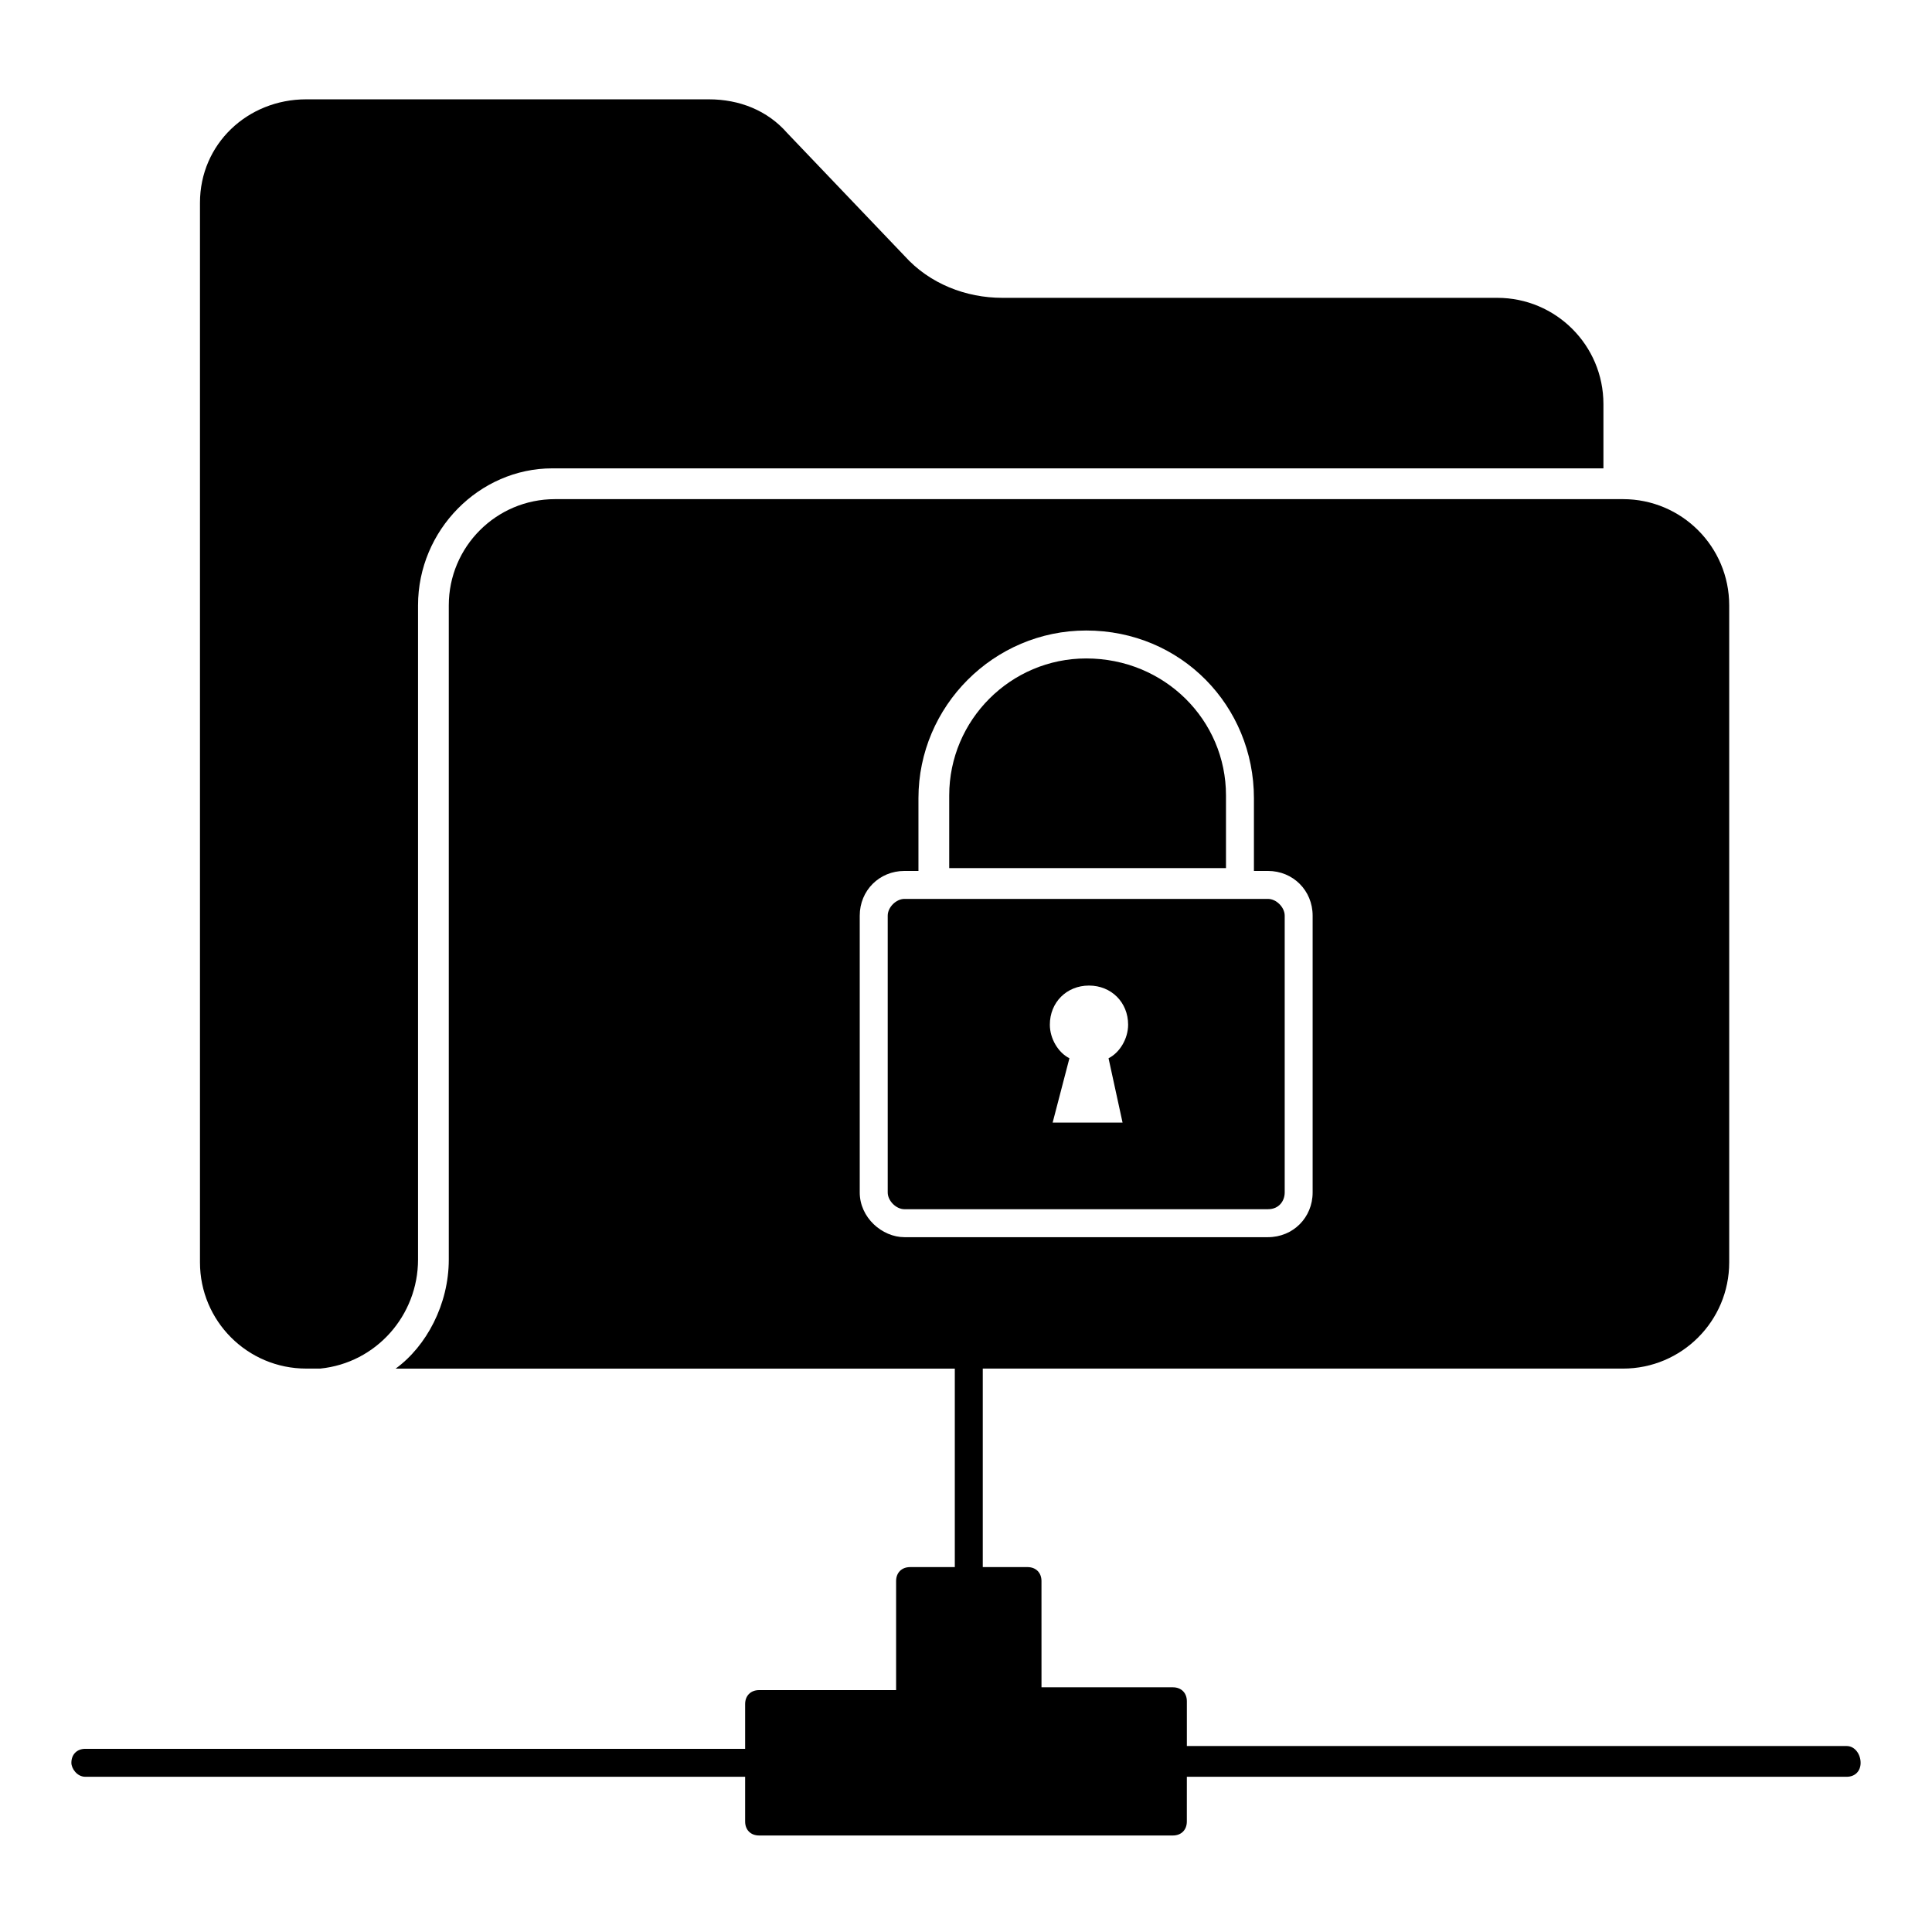
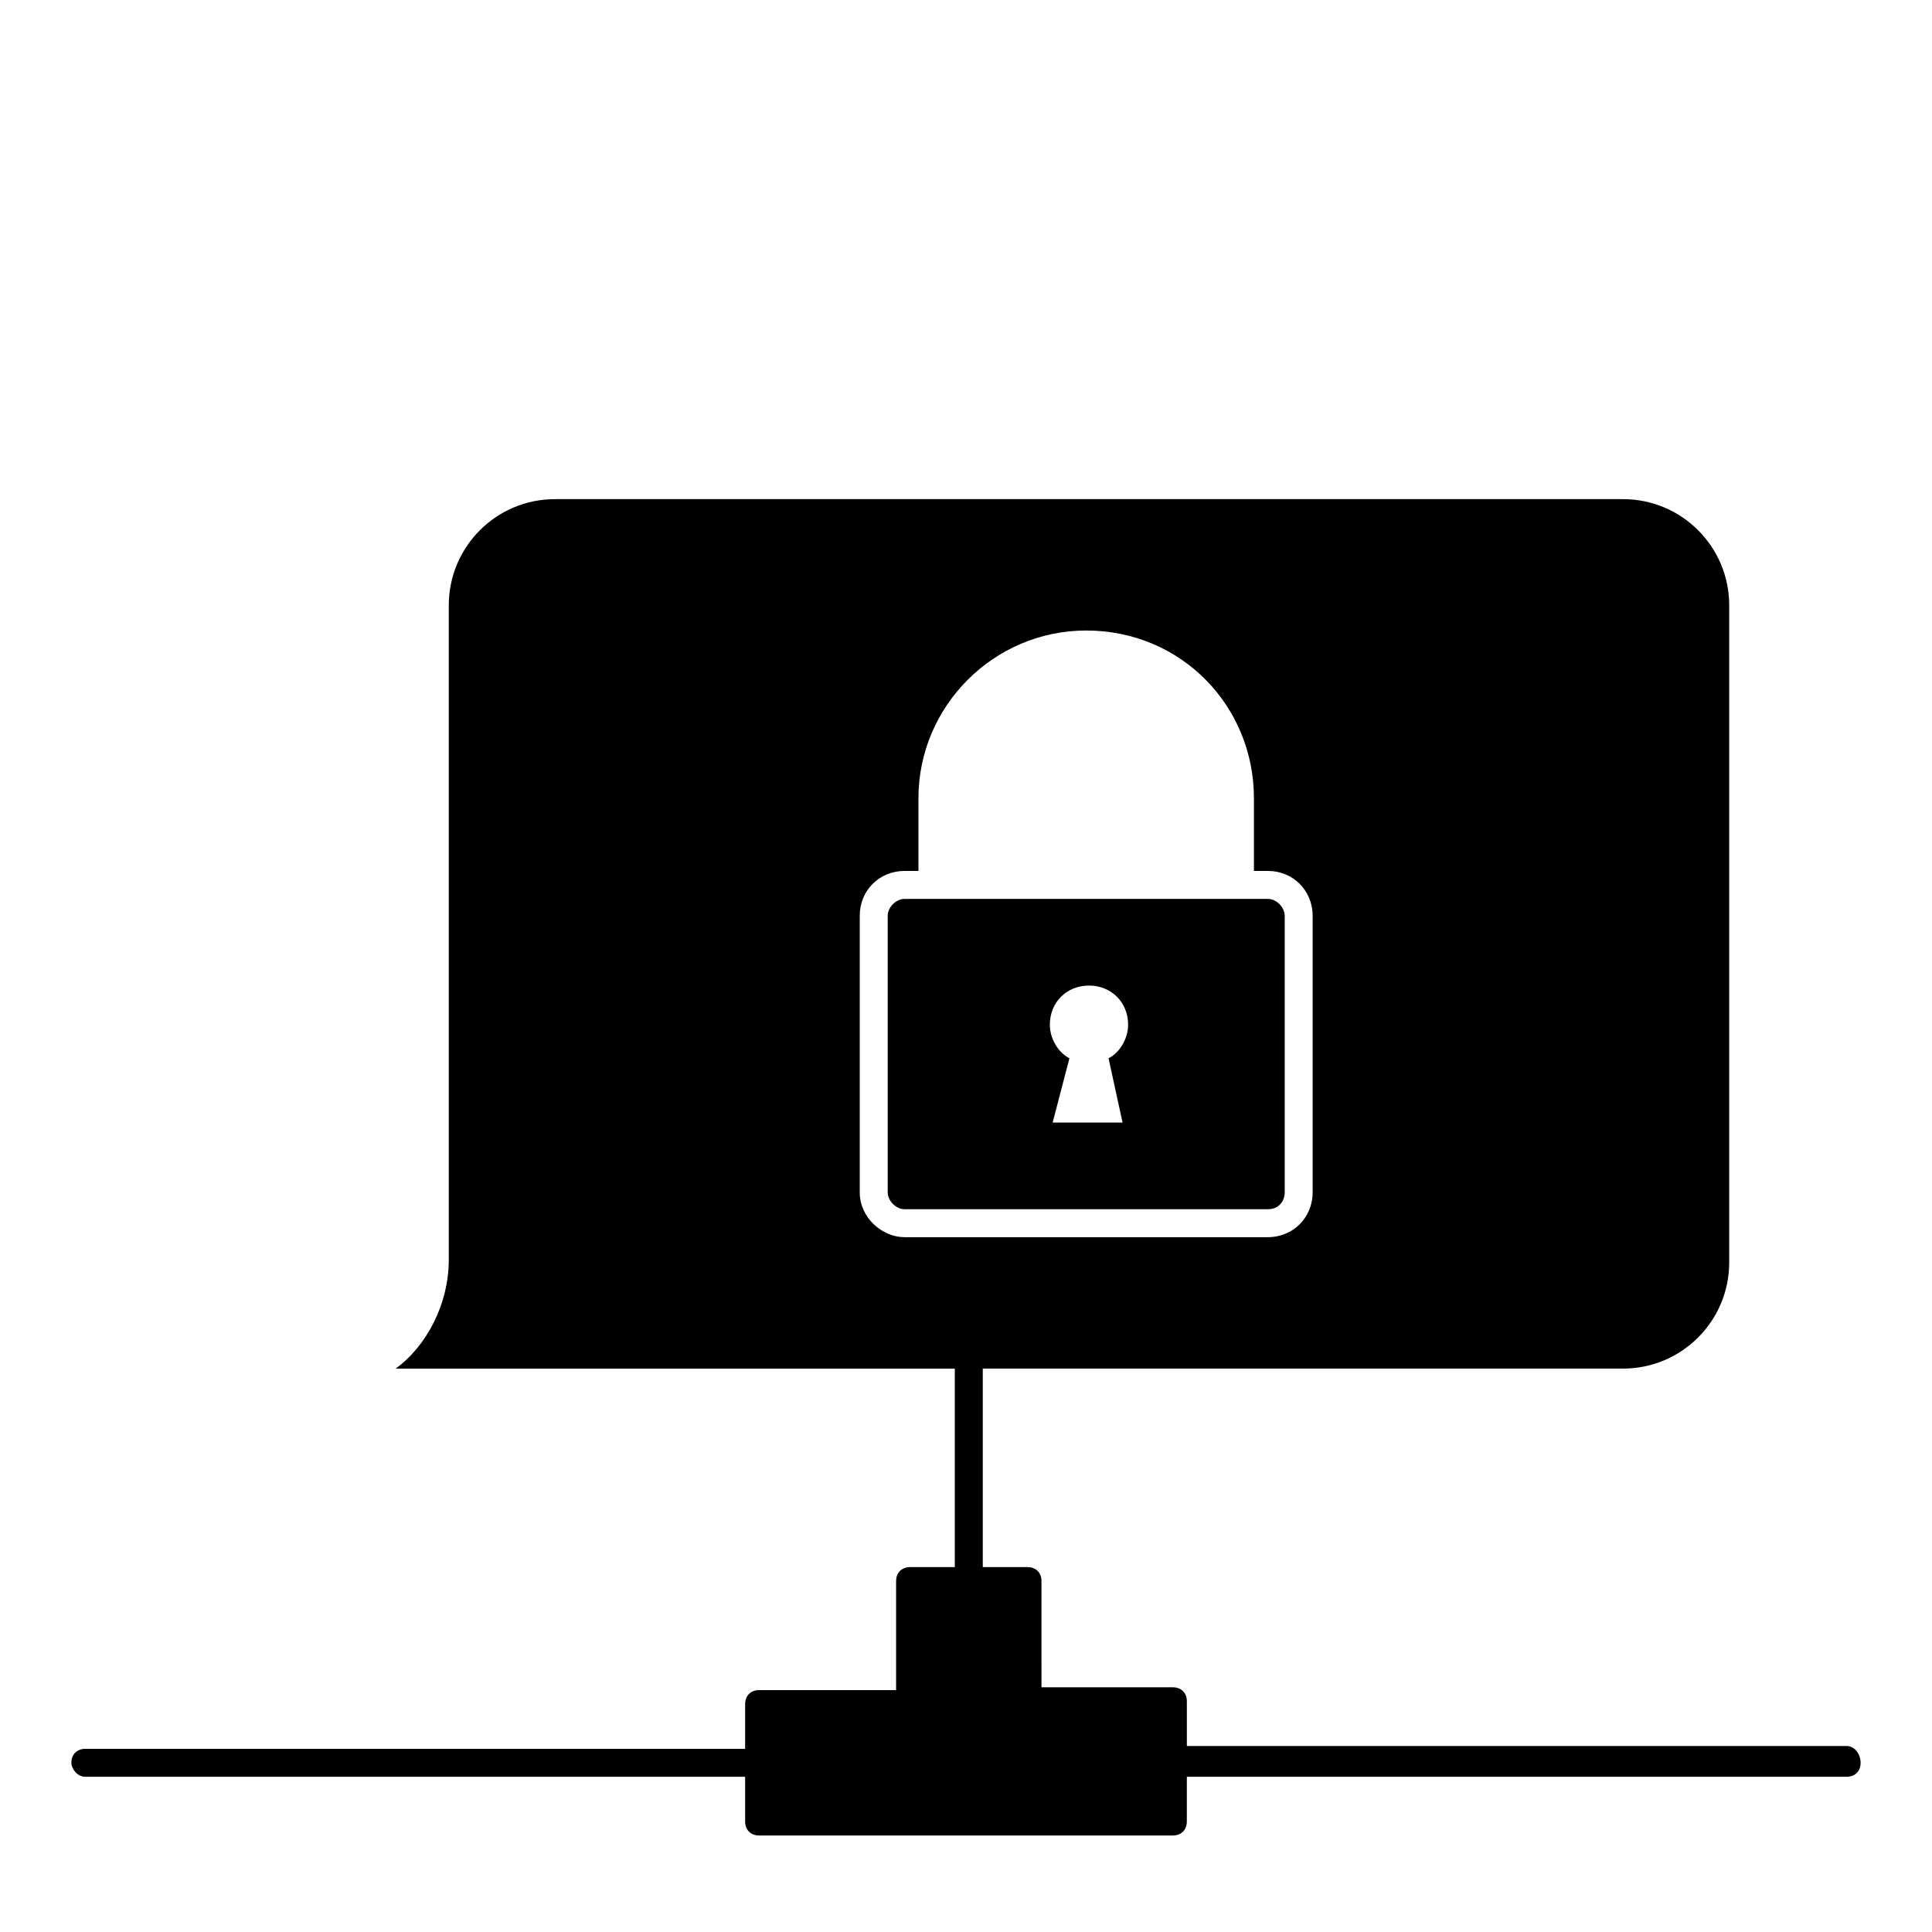
<svg xmlns="http://www.w3.org/2000/svg" fill="#000000" width="800px" height="800px" version="1.1" viewBox="144 144 512 512">
  <g>
-     <path d="m468.9 354.8c0-20.004-16.301-36.305-37.043-36.305-20.004 0-36.305 16.301-36.305 36.305v19.262h73.348z" />
-     <path d="m225.15 506.69h3.703c14.816-1.48 25.93-14.078 25.93-28.895v-173.37c0-20.004 16.301-36.305 35.562-36.305h278.58v-17.039c0-15.559-12.594-28.152-28.152-28.152h-131.14c-9.633 0-19.262-3.703-25.93-11.113l-31.117-32.598c-5.188-5.93-12.598-8.895-20.746-8.895h-106.69c-15.559 0-28.156 11.855-28.156 27.414v280.8c0 15.559 12.598 28.152 28.156 28.152z" />
    <path d="m484.46 460.01v-73.348c0-2.223-2.223-4.445-4.445-4.445h-96.316c-2.223 0-4.445 2.223-4.445 4.445v73.348c0 2.223 2.223 4.445 4.445 4.445h96.316c2.965 0 4.445-2.223 4.445-4.445zm-42.973-18.523h-18.523l4.445-17.039c-2.965-1.48-5.188-5.188-5.188-8.891 0-5.926 4.445-10.371 10.371-10.371s10.371 4.445 10.371 10.371c0 3.703-2.223 7.41-5.188 8.891z" />
    <path d="m633.38 606.71h-174.85v-11.855c0-2.223-1.48-3.703-3.703-3.703h-34.82l-0.004-28.152c0-2.223-1.48-3.703-3.703-3.703h-11.855v-52.605h169.66c15.559 0 28.152-12.594 28.152-28.152v-174.11c0-15.559-12.594-28.152-28.152-28.152h-283.02c-15.559 0-28.152 12.594-28.152 28.152v173.37c0 11.855-5.926 22.969-14.078 28.895h148.18v52.605h-11.855c-2.223 0-3.703 1.48-3.703 3.703v28.895h-36.305c-2.223 0-3.703 1.48-3.703 3.703v11.855h-174.85c-2.223 0-3.703 1.48-3.703 3.703-0.004 1.484 1.48 3.707 3.703 3.707h174.85v11.855c0 2.223 1.48 3.703 3.703 3.703h109.65c2.223 0 3.703-1.48 3.703-3.703l0.004-11.855h174.85c2.223 0 3.703-1.48 3.703-3.703 0-2.227-1.48-4.449-3.703-4.449zm-261.54-146.7v-73.348c0-6.668 5.188-11.855 11.855-11.855h3.703v-19.262c0-24.449 20.004-44.453 44.453-44.453 25.191 0 44.453 20.004 44.453 44.453v19.262h3.703c6.668 0 11.855 5.188 11.855 11.855v73.348c0 6.668-5.188 11.855-11.855 11.855h-96.316c-5.922 0-11.852-5.188-11.852-11.855z" />
  </g>
</svg>